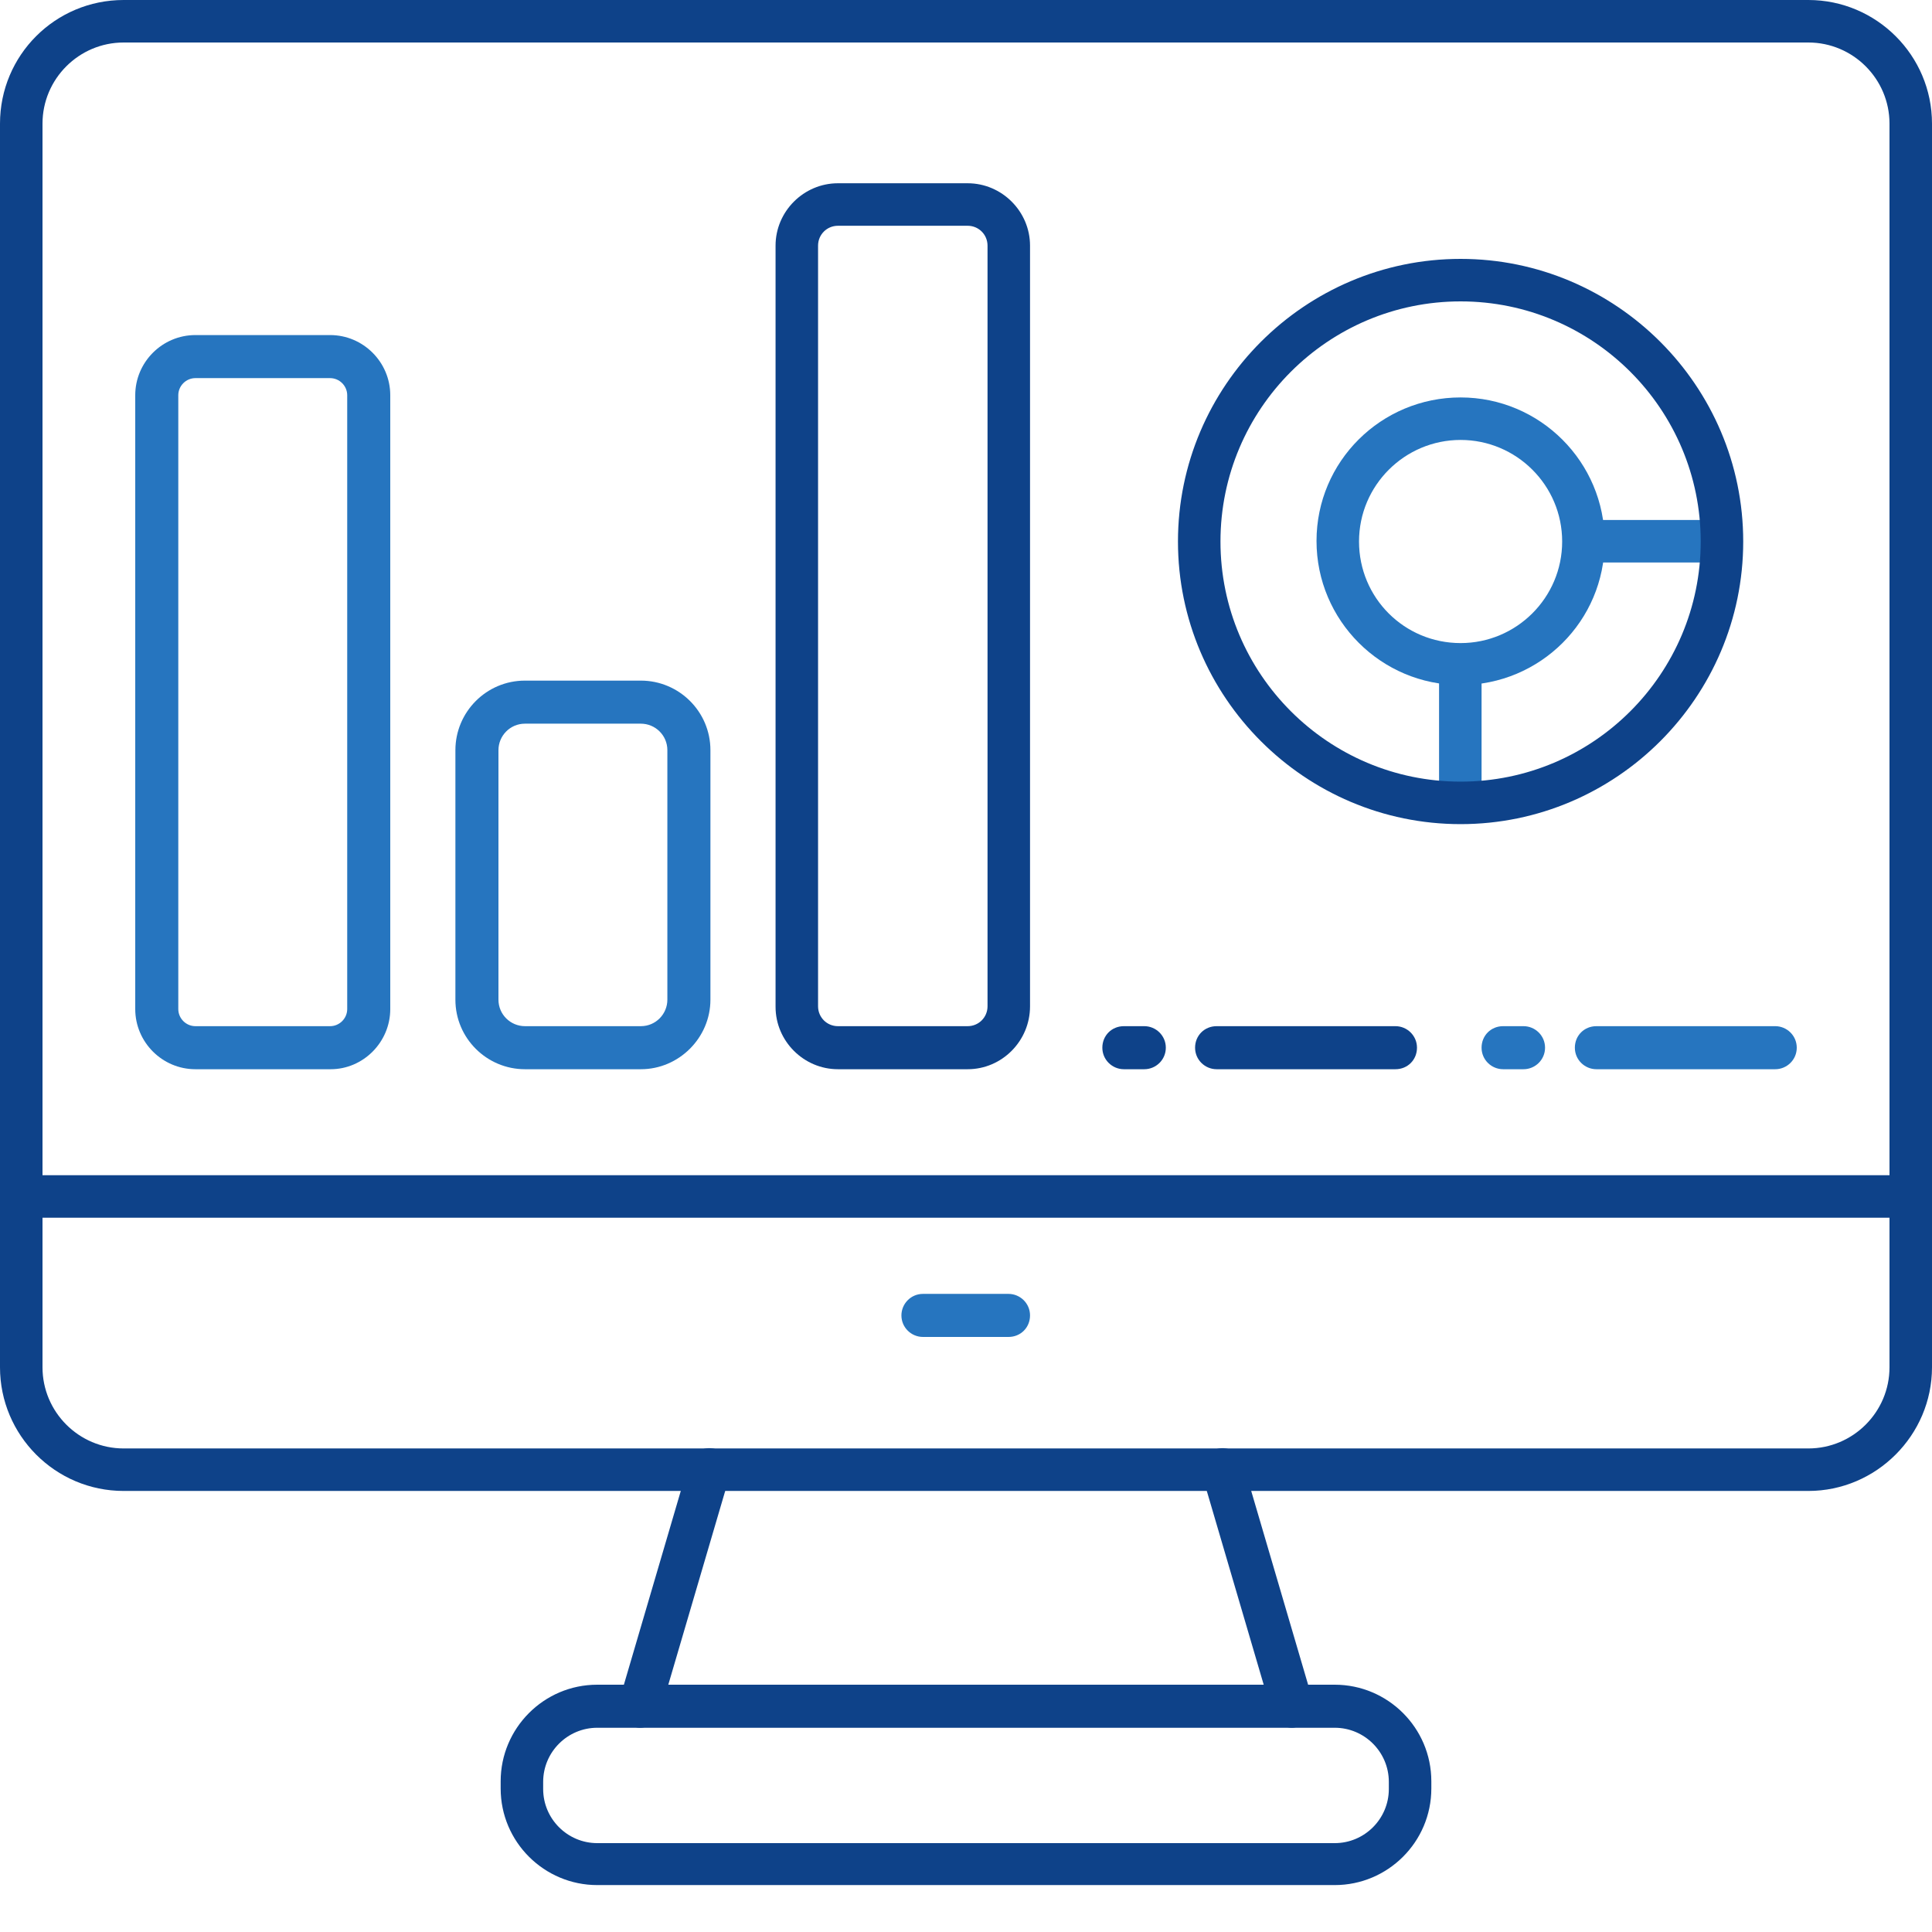
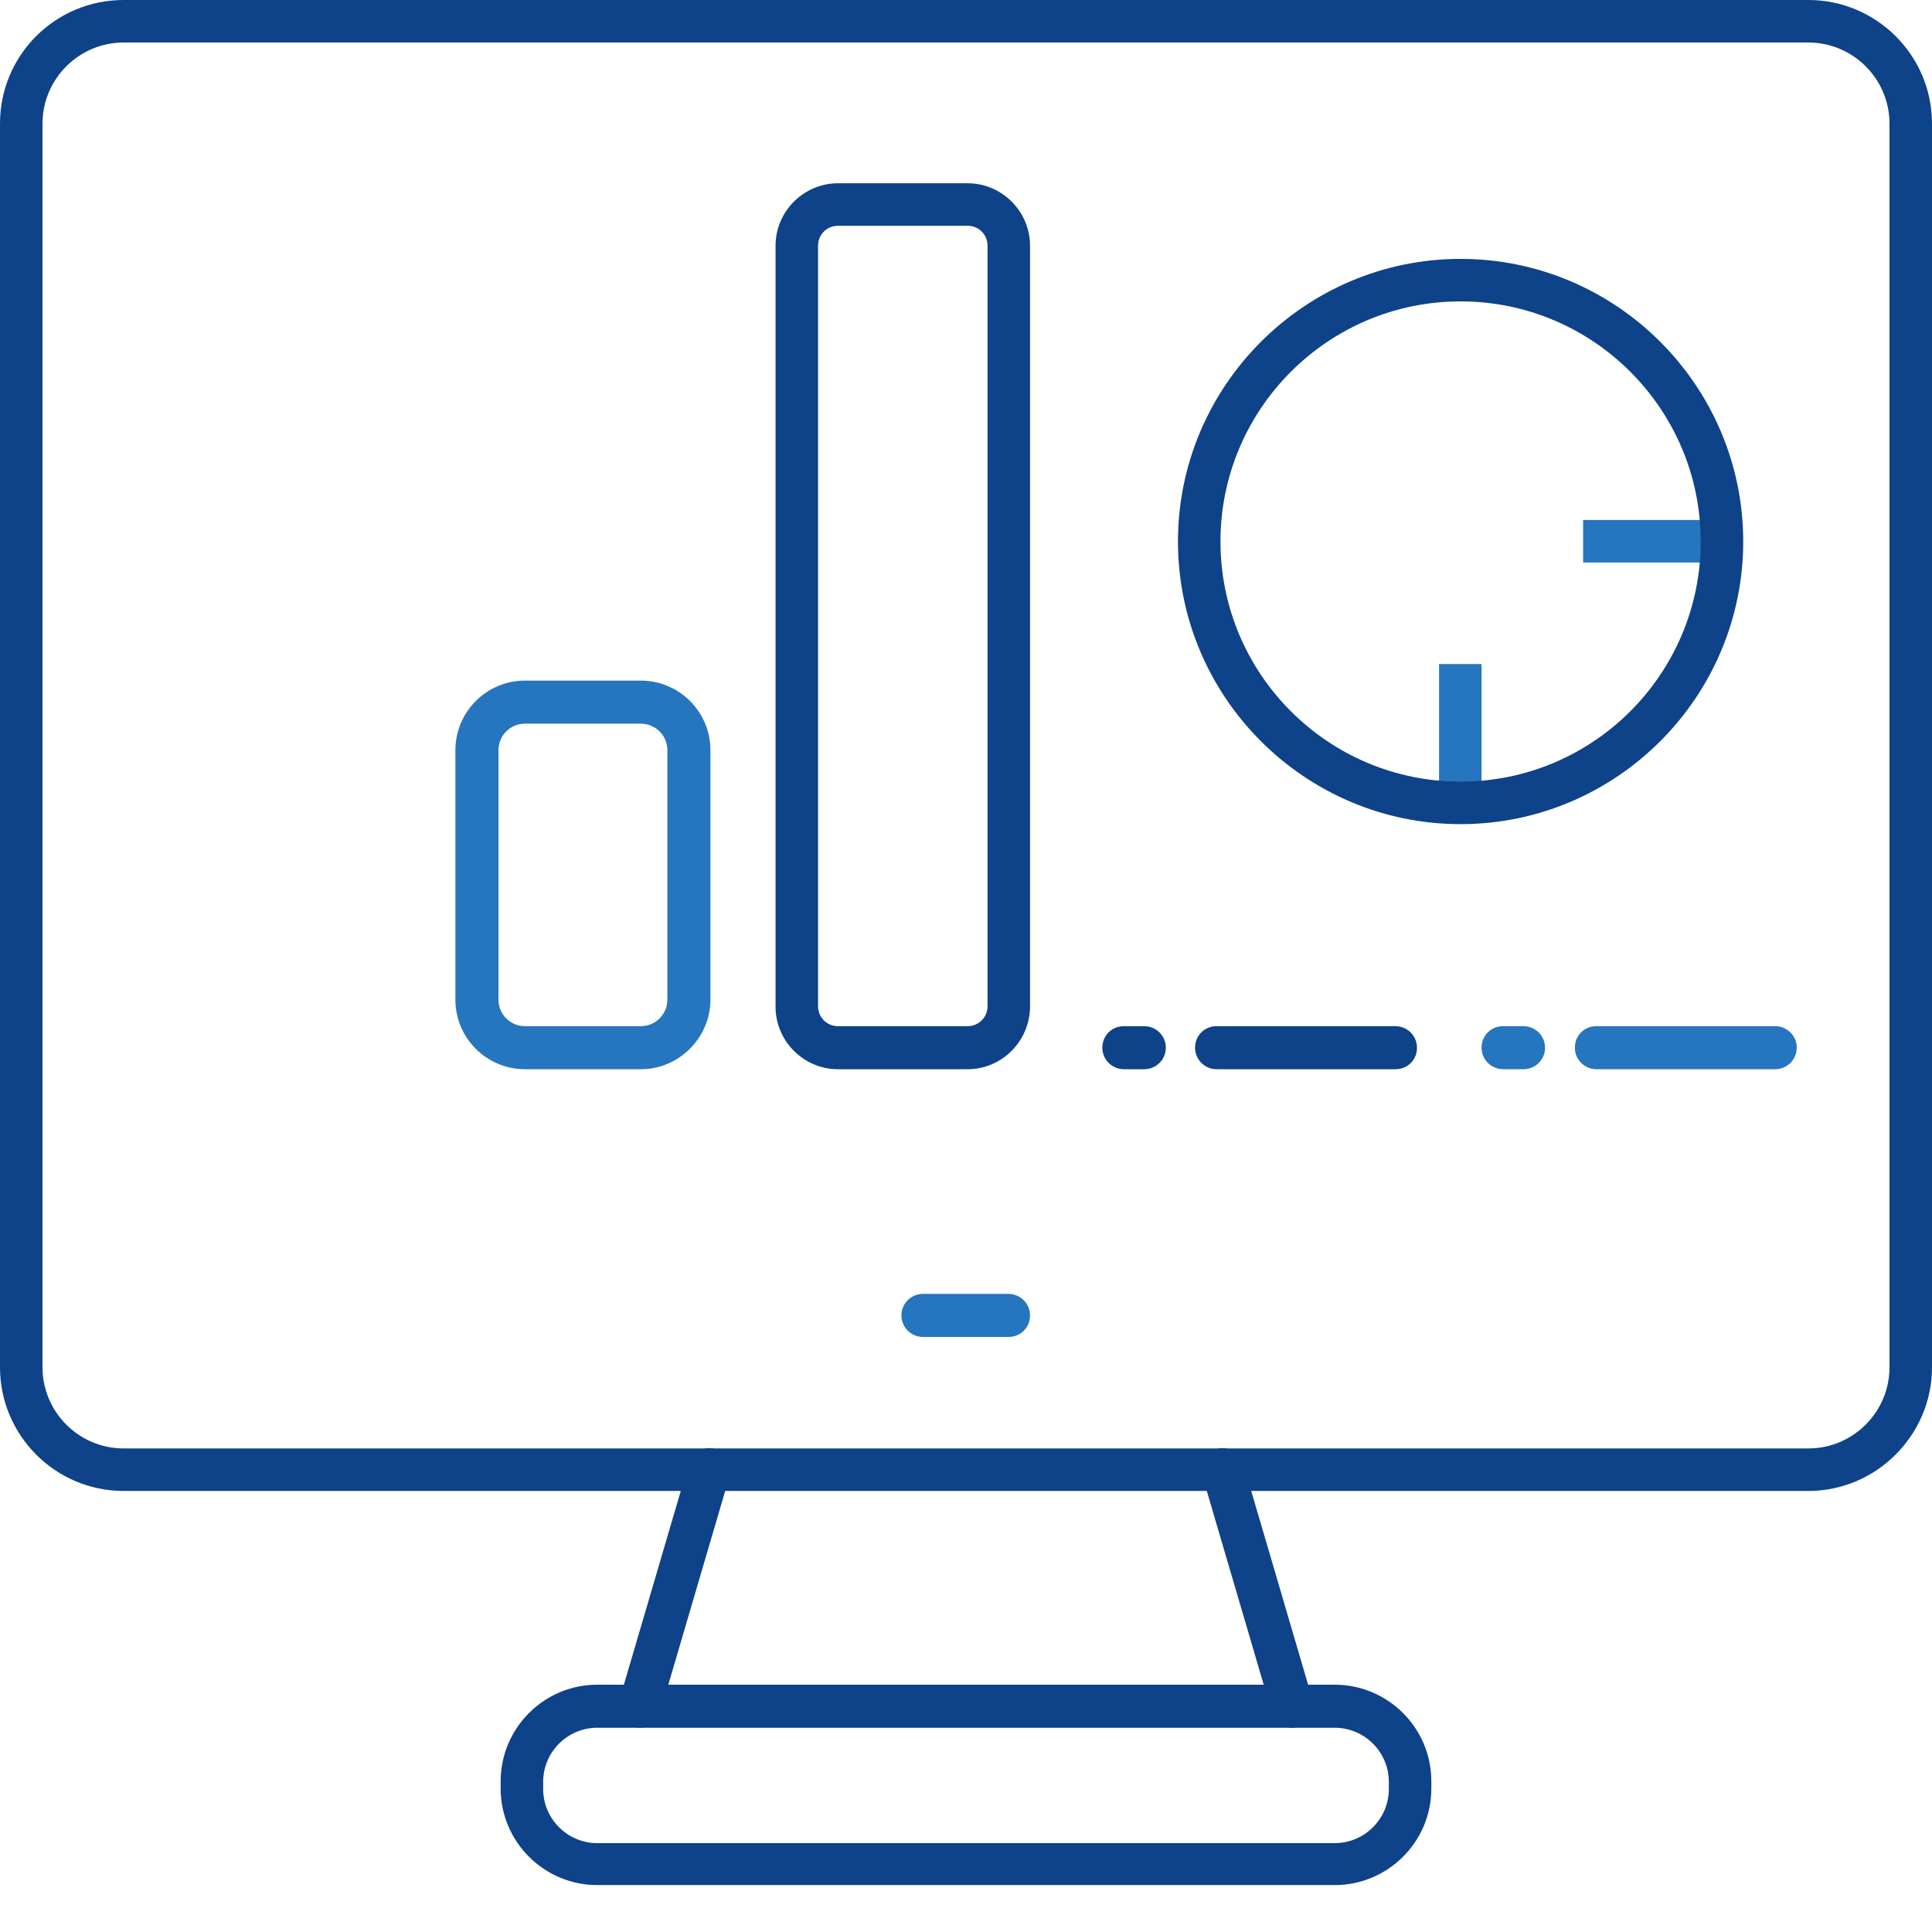
<svg xmlns="http://www.w3.org/2000/svg" version="1.1" id="Layer_1" x="0px" y="0px" viewBox="0 0 350 350" style="enable-background:new 0 0 350 350;" xml:space="preserve">
  <style type="text/css">
	.st0{fill:#0E4289;}
	.st1{fill:#2675BF;}
</style>
  <g>
    <g>
      <path class="st0" d="M327.6,270.1H22.4C10,270.1,0,260,0,247.7V22.4C0,10,10,0,22.4,0h305.2C339.9,0,350,10,350,22.4v225.3    C350,260,339.9,270.1,327.6,270.1z M22.4,7.7c-8.1,0-14.7,6.6-14.7,14.7v225.3c0,8.1,6.6,14.7,14.7,14.7h305.2    c8.1,0,14.7-6.6,14.7-14.7V22.4c0-8.1-6.6-14.7-14.7-14.7H22.4z" />
    </g>
    <g>
      <path class="st0" d="M241.8,341.5H108.2c-9.6,0-17.5-7.8-17.5-17.5v-1.3c0-9.6,7.8-17.5,17.5-17.5h133.6c9.6,0,17.5,7.8,17.5,17.5    v1.3C259.3,333.7,251.4,341.5,241.8,341.5z M108.2,313c-5.4,0-9.8,4.4-9.8,9.8v1.3c0,5.4,4.4,9.8,9.8,9.8h133.6    c5.4,0,9.8-4.4,9.8-9.8v-1.3c0-5.4-4.4-9.8-9.8-9.8H108.2z" />
    </g>
    <g>
-       <rect x="3.9" y="212.9" class="st0" width="342.3" height="7.7" />
-     </g>
+       </g>
    <g>
      <path class="st1" d="M182.7,242.2h-15.5c-2.1,0-3.9-1.7-3.9-3.9c0-2.1,1.7-3.9,3.9-3.9h15.5c2.1,0,3.9,1.7,3.9,3.9    C186.6,240.5,184.9,242.2,182.7,242.2z" />
    </g>
    <g>
      <g>
        <path class="st0" d="M115.9,313c-0.4,0-0.7-0.1-1.1-0.2c-2-0.6-3.2-2.7-2.6-4.8l12.6-42.9c0.6-2,2.7-3.2,4.8-2.6     c2,0.6,3.2,2.7,2.6,4.8l-12.6,42.9C119.1,311.9,117.6,313,115.9,313z" />
      </g>
      <g>
        <path class="st0" d="M234.1,313c-1.7,0-3.2-1.1-3.7-2.8l-12.6-42.9c-0.6-2,0.6-4.2,2.6-4.8c2-0.6,4.2,0.6,4.8,2.6l12.6,42.9     c0.6,2-0.6,4.2-2.6,4.8C234.8,312.9,234.4,313,234.1,313z" />
      </g>
    </g>
    <g>
-       <path class="st1" d="M264.6,124.1c-14.4,0-26.1-11.7-26.1-26.1S250.2,72,264.6,72c14.4,0,26.1,11.7,26.1,26.1    S279,124.1,264.6,124.1z M264.6,79.7c-10.1,0-18.4,8.2-18.4,18.4s8.2,18.4,18.4,18.4c10.1,0,18.4-8.2,18.4-18.4    S274.7,79.7,264.6,79.7z" />
-     </g>
+       </g>
    <g>
      <rect x="260.7" y="120.3" class="st1" width="7.7" height="25.1" />
    </g>
    <g>
      <rect x="286.8" y="94.2" class="st1" width="25.1" height="7.7" />
    </g>
    <g>
-       <path class="st1" d="M59.9,193.7H35.4c-6,0-10.9-4.9-10.9-10.9V71.6c0-6,4.9-10.9,10.9-10.9h24.4c6,0,10.9,4.9,10.9,10.9v111.2    C70.7,188.8,65.8,193.7,59.9,193.7z M35.4,68.5c-1.7,0-3.1,1.4-3.1,3.1v111.2c0,1.7,1.4,3.1,3.1,3.1h24.4c1.7,0,3.1-1.4,3.1-3.1    V71.6c0-1.7-1.4-3.1-3.1-3.1H35.4z" />
-     </g>
+       </g>
    <g>
      <path class="st1" d="M116.1,193.7h-21c-6.9,0-12.6-5.6-12.6-12.6v-45.2c0-6.9,5.6-12.6,12.6-12.6h21c6.9,0,12.6,5.6,12.6,12.6    v45.2C128.7,188,123,193.7,116.1,193.7z M95.1,131.1c-2.7,0-4.8,2.2-4.8,4.8v45.2c0,2.7,2.2,4.8,4.8,4.8h21c2.7,0,4.8-2.2,4.8-4.8    v-45.2c0-2.7-2.2-4.8-4.8-4.8H95.1z" />
    </g>
    <g>
      <path class="st0" d="M175.3,193.7h-23.5c-6.2,0-11.3-5.1-11.3-11.3V44.5c0-6.2,5.1-11.3,11.3-11.3h23.5c6.2,0,11.3,5.1,11.3,11.3    v137.8C186.6,188.6,181.5,193.7,175.3,193.7z M151.8,40.9c-2,0-3.6,1.6-3.6,3.6v137.8c0,2,1.6,3.6,3.6,3.6h23.5    c2,0,3.6-1.6,3.6-3.6V44.5c0-2-1.6-3.6-3.6-3.6H151.8z" />
    </g>
    <g>
      <path class="st0" d="M252.8,193.7h-32.4c-2.1,0-3.9-1.7-3.9-3.9s1.7-3.9,3.9-3.9h32.4c2.1,0,3.9,1.7,3.9,3.9    S255,193.7,252.8,193.7z" />
    </g>
    <g>
      <path class="st0" d="M207.3,193.7h-3.7c-2.1,0-3.9-1.7-3.9-3.9s1.7-3.9,3.9-3.9h3.7c2.1,0,3.9,1.7,3.9,3.9    S209.4,193.7,207.3,193.7z" />
    </g>
    <g>
      <path class="st1" d="M321.6,193.7h-32.4c-2.1,0-3.9-1.7-3.9-3.9s1.7-3.9,3.9-3.9h32.4c2.1,0,3.9,1.7,3.9,3.9    S323.7,193.7,321.6,193.7z" />
    </g>
    <g>
      <path class="st1" d="M276,193.7h-3.7c-2.1,0-3.9-1.7-3.9-3.9s1.7-3.9,3.9-3.9h3.7c2.1,0,3.9,1.7,3.9,3.9S278.1,193.7,276,193.7z" />
    </g>
    <g>
      <path class="st0" d="M264.6,149.3c-28.2,0-51.2-23-51.2-51.2c0-28.2,23-51.2,51.2-51.2s51.2,23,51.2,51.2    C315.8,126.3,292.8,149.3,264.6,149.3z M264.6,54.6c-24,0-43.5,19.5-43.5,43.5c0,24,19.5,43.5,43.5,43.5s43.5-19.5,43.5-43.5    C308.1,74.1,288.6,54.6,264.6,54.6z" />
    </g>
  </g>
</svg>